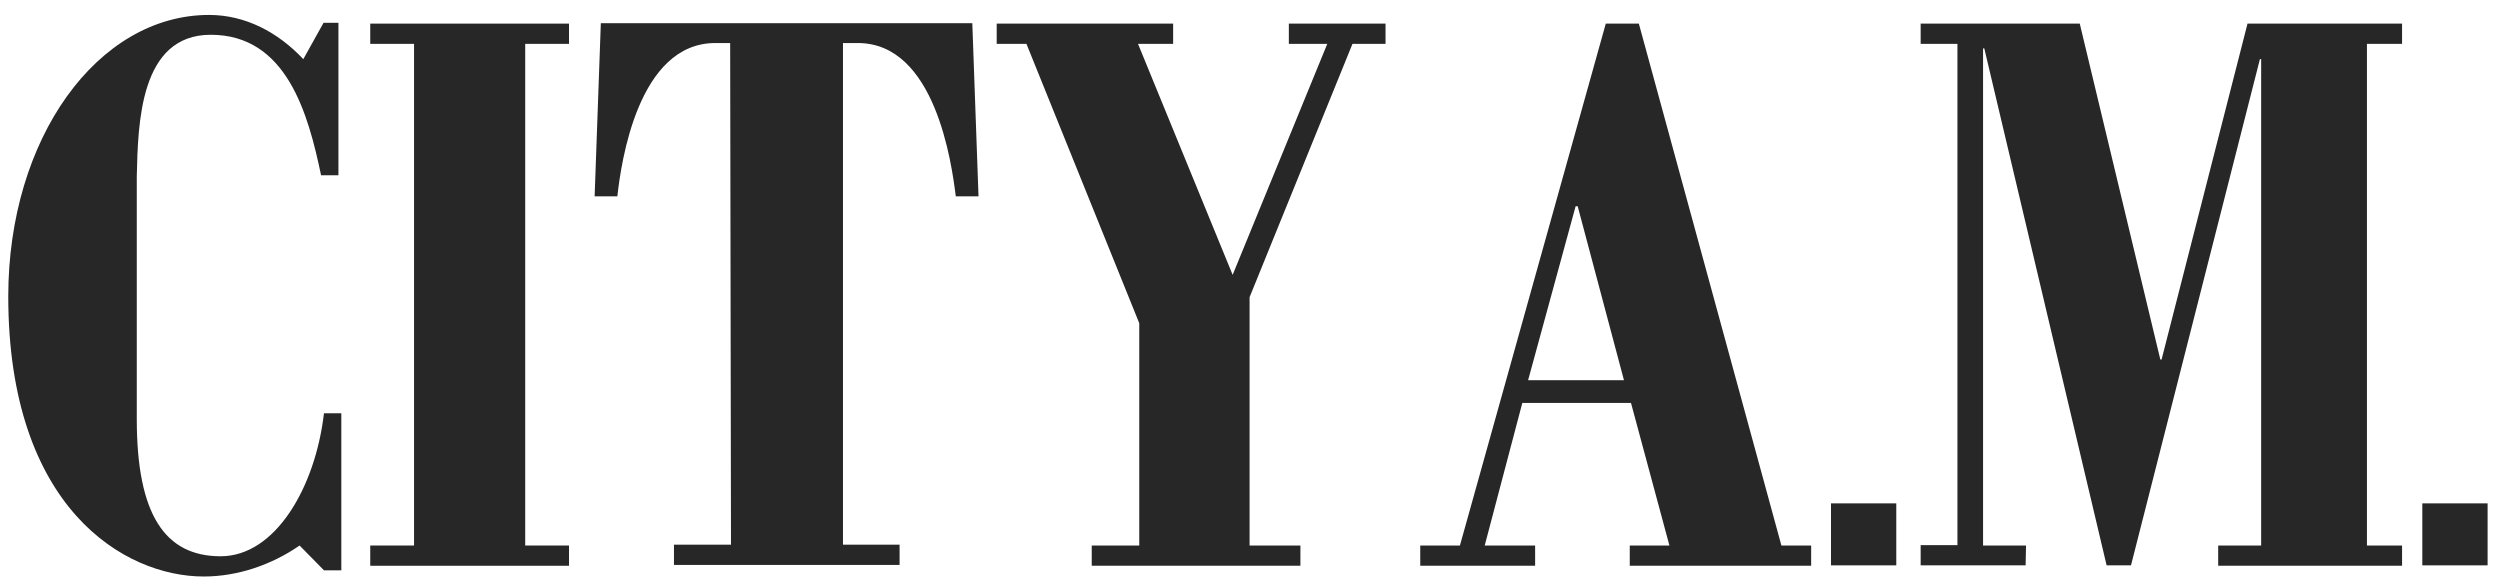
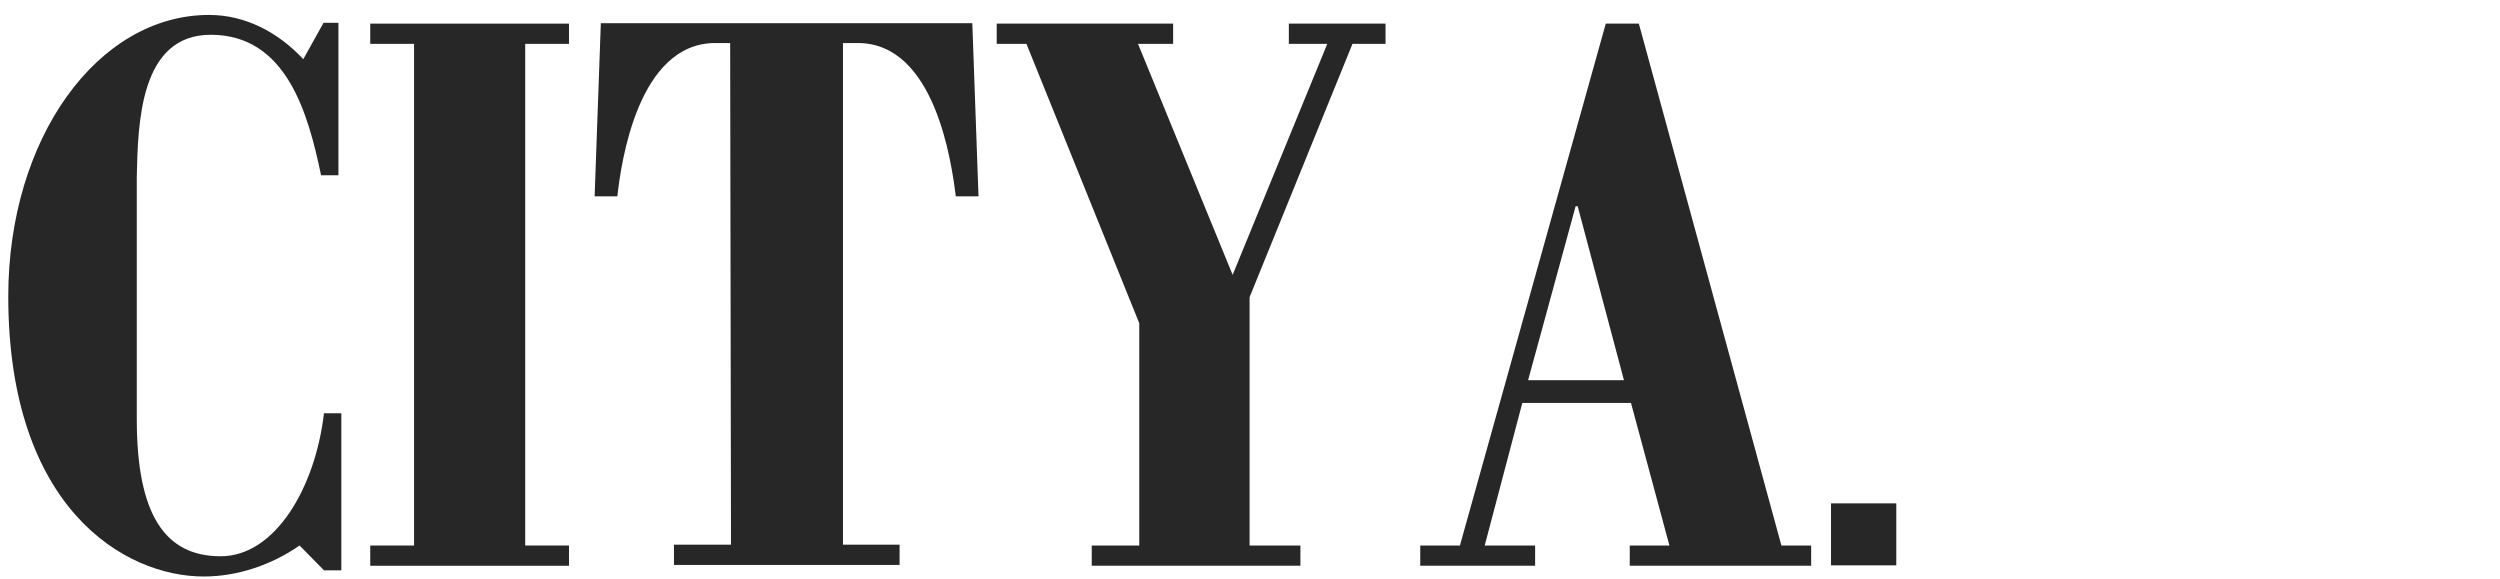
<svg xmlns="http://www.w3.org/2000/svg" width="121" height="28" viewBox="0 0 121 28" fill="none">
  <path d="M14.5 26.403C13.14 27.343 11.5 27.903 9.86 27.903C6.02 27.903 0.4 24.583 0.4 14.343C0.4 6.703 4.72 0.723 10.12 0.723C11.88 0.723 13.46 1.563 14.68 2.863L15.66 1.103H16.38V8.483H15.54C14.92 5.523 13.88 1.683 10.2 1.683C6.76 1.683 6.68 5.983 6.62 8.543V20.283C6.62 24.903 7.98 26.923 10.68 26.923C13.32 26.923 15.26 23.603 15.68 20.003H16.52V27.603H15.68L14.5 26.403Z" fill="#272727" />
  <path d="M27.54 26.403V27.383H17.92V26.403H20.04V2.123H17.92V1.143H27.54V2.123H25.42V26.403H27.54Z" fill="#272727" />
  <path d="M35.34 2.083H34.62C30.88 2.083 30.06 7.863 29.88 9.503H28.78L29.08 1.123H47.06L47.36 9.503H46.26C46.06 7.883 45.26 2.083 41.52 2.083H40.8V26.363H43.54V27.343H32.62V26.363H35.38L35.34 2.083Z" fill="#272727" />
  <path d="M62.94 26.403V27.383H52.84V26.403H55.14V15.643L49.68 2.123H48.24V1.143H56.78V2.123H55.08L59.66 13.303L64.24 2.123H62.38V1.143H67.06V2.123H65.46L60.48 14.383V26.403H62.94Z" fill="#272727" />
  <path d="M76.36 9.983H76.26L73.96 18.403H78.6L76.36 9.983ZM87.66 26.403V27.383H78.88V26.403H80.8L78.94 19.503H73.68L71.86 26.403H74.3V27.383H68.74V26.403H70.66L77.72 1.143H79.32L86.22 26.403H87.66Z" fill="#272727" />
  <path d="M88.62 27.363H91.78V24.363H88.62V27.363Z" fill="#272727" />
-   <path d="M98.04 27.363H92.96V26.383H94.74V2.123H92.96V1.143H100.66L104.56 17.403H104.62L108.78 1.143H116.26V2.123H114.56V26.403H116.26V27.383H107.36V26.403H109.44V2.863H109.38L103.14 27.363H101.96L96.04 2.343H95.98V26.403H98.06L98.04 27.363Z" fill="#272727" />
-   <path d="M117.24 27.363H120.4V24.363H117.24V27.363Z" fill="#272727" />
</svg>